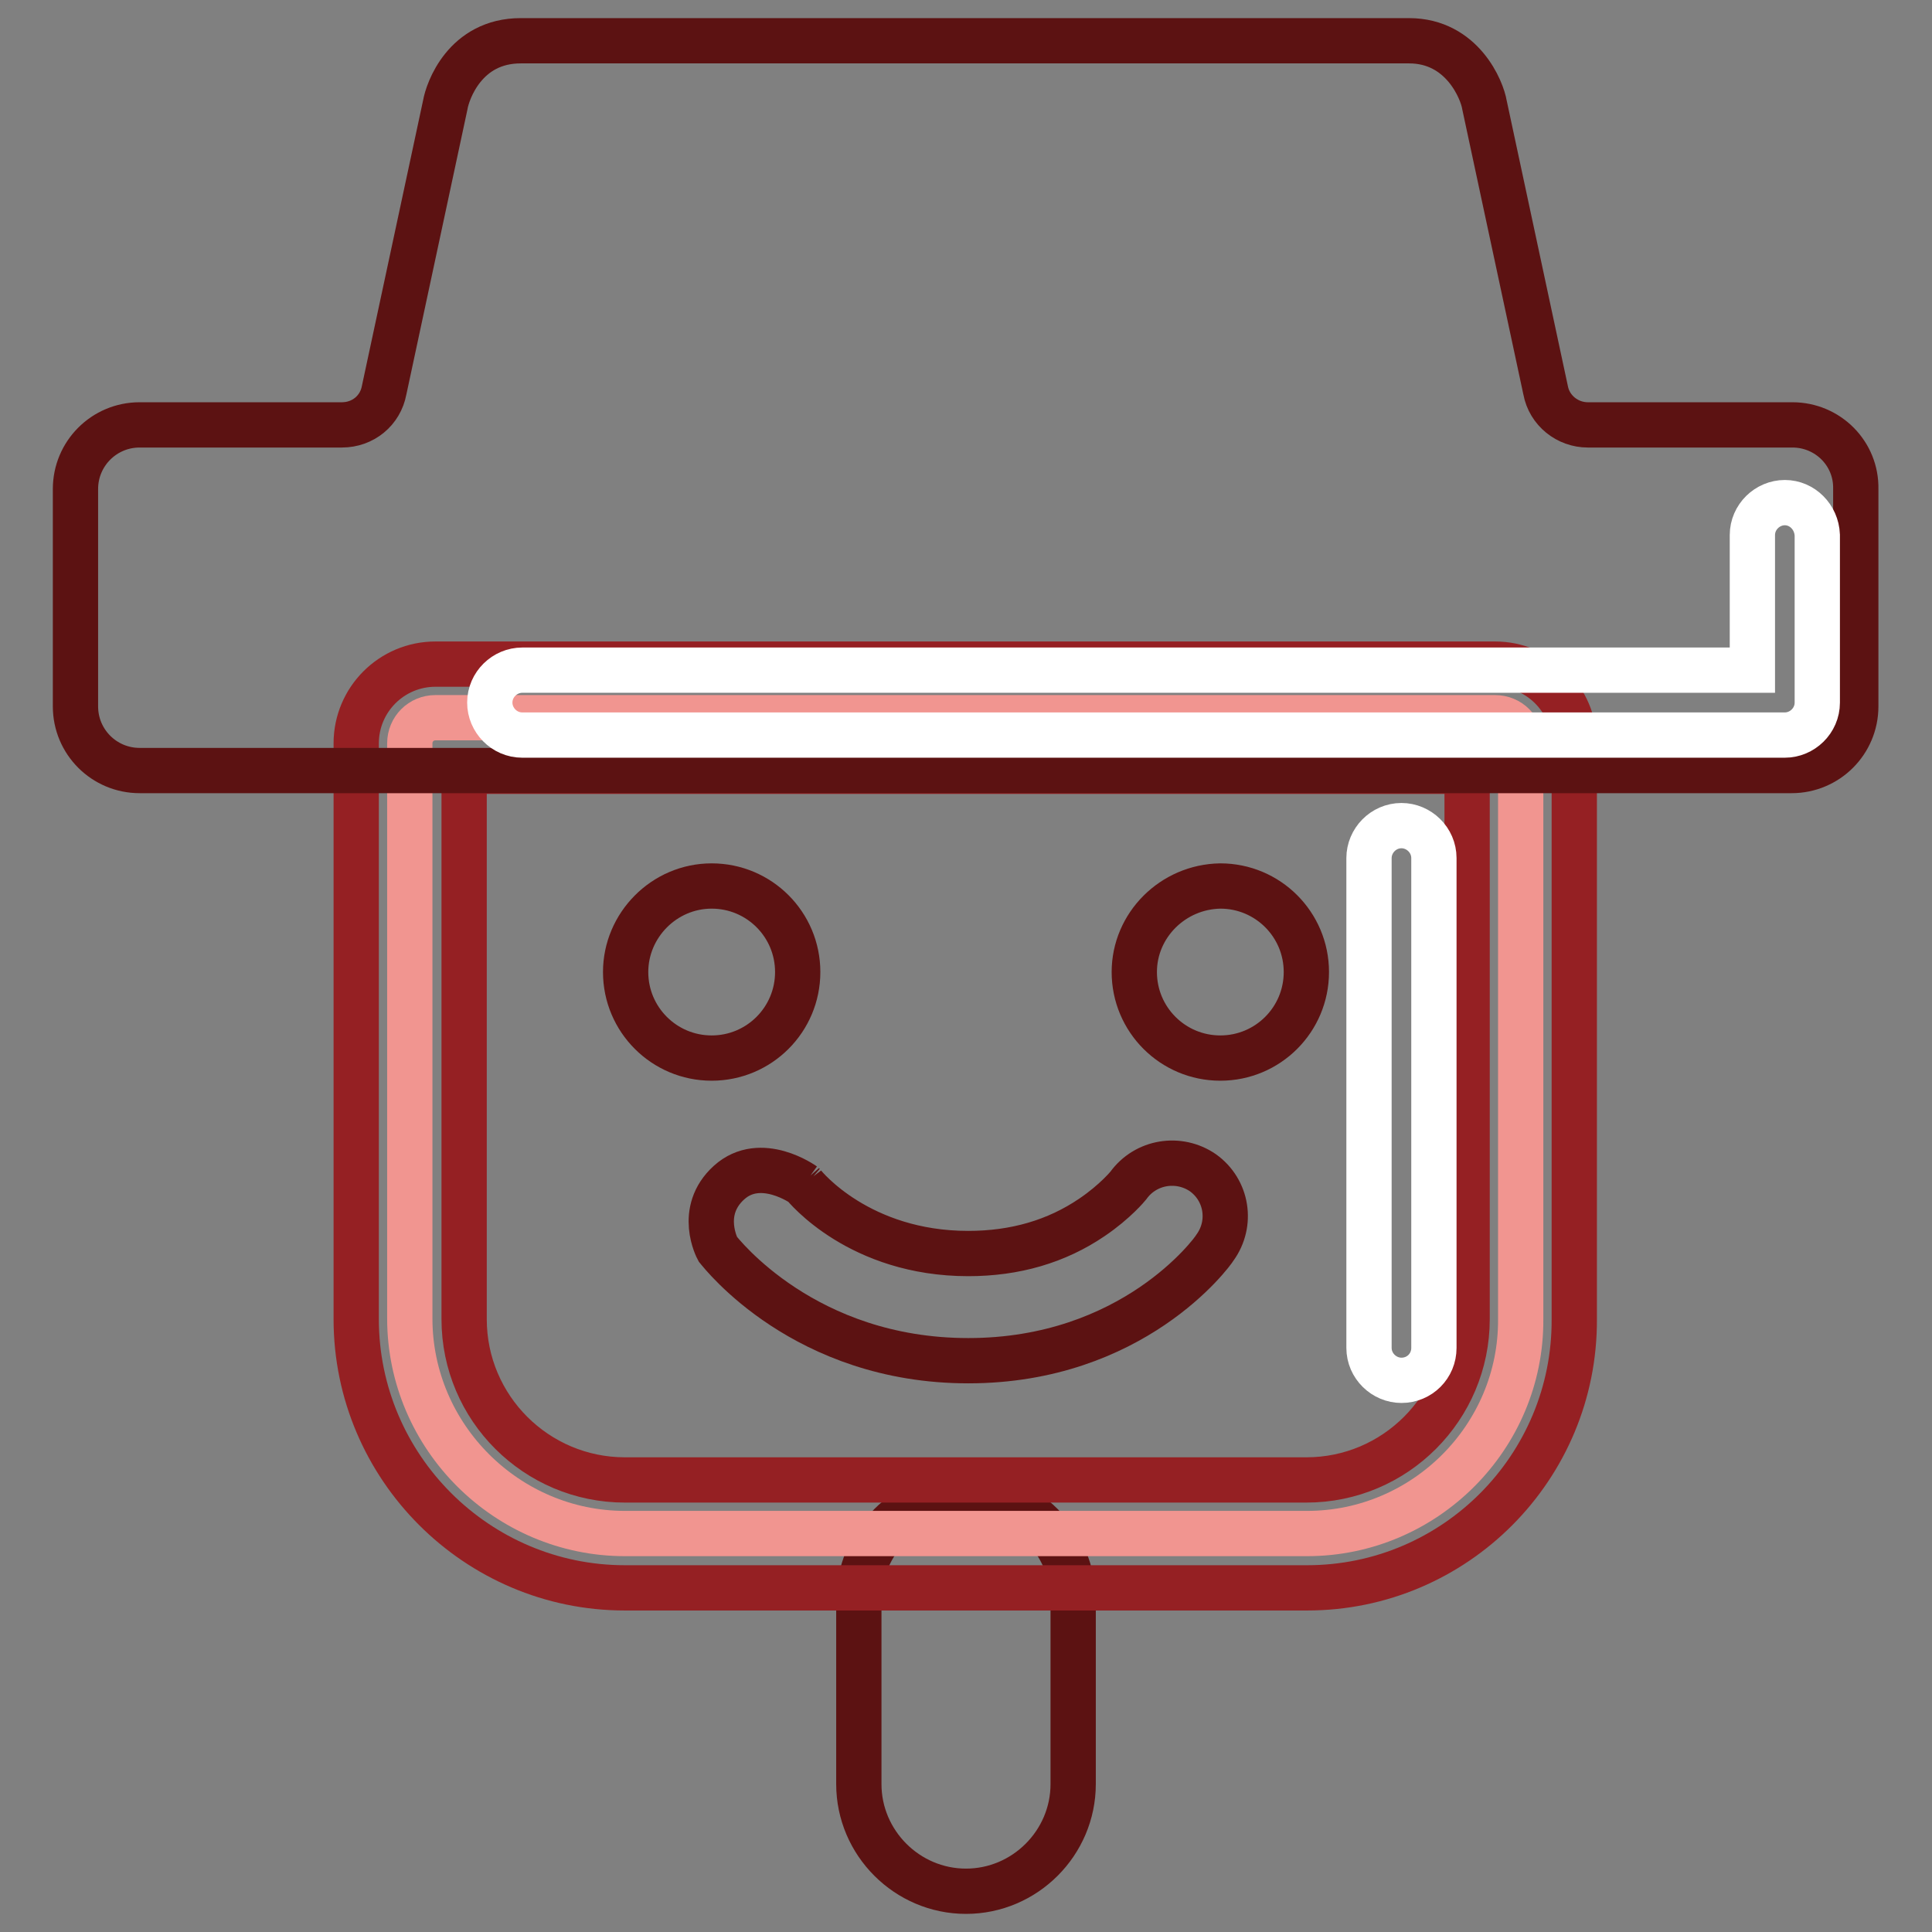
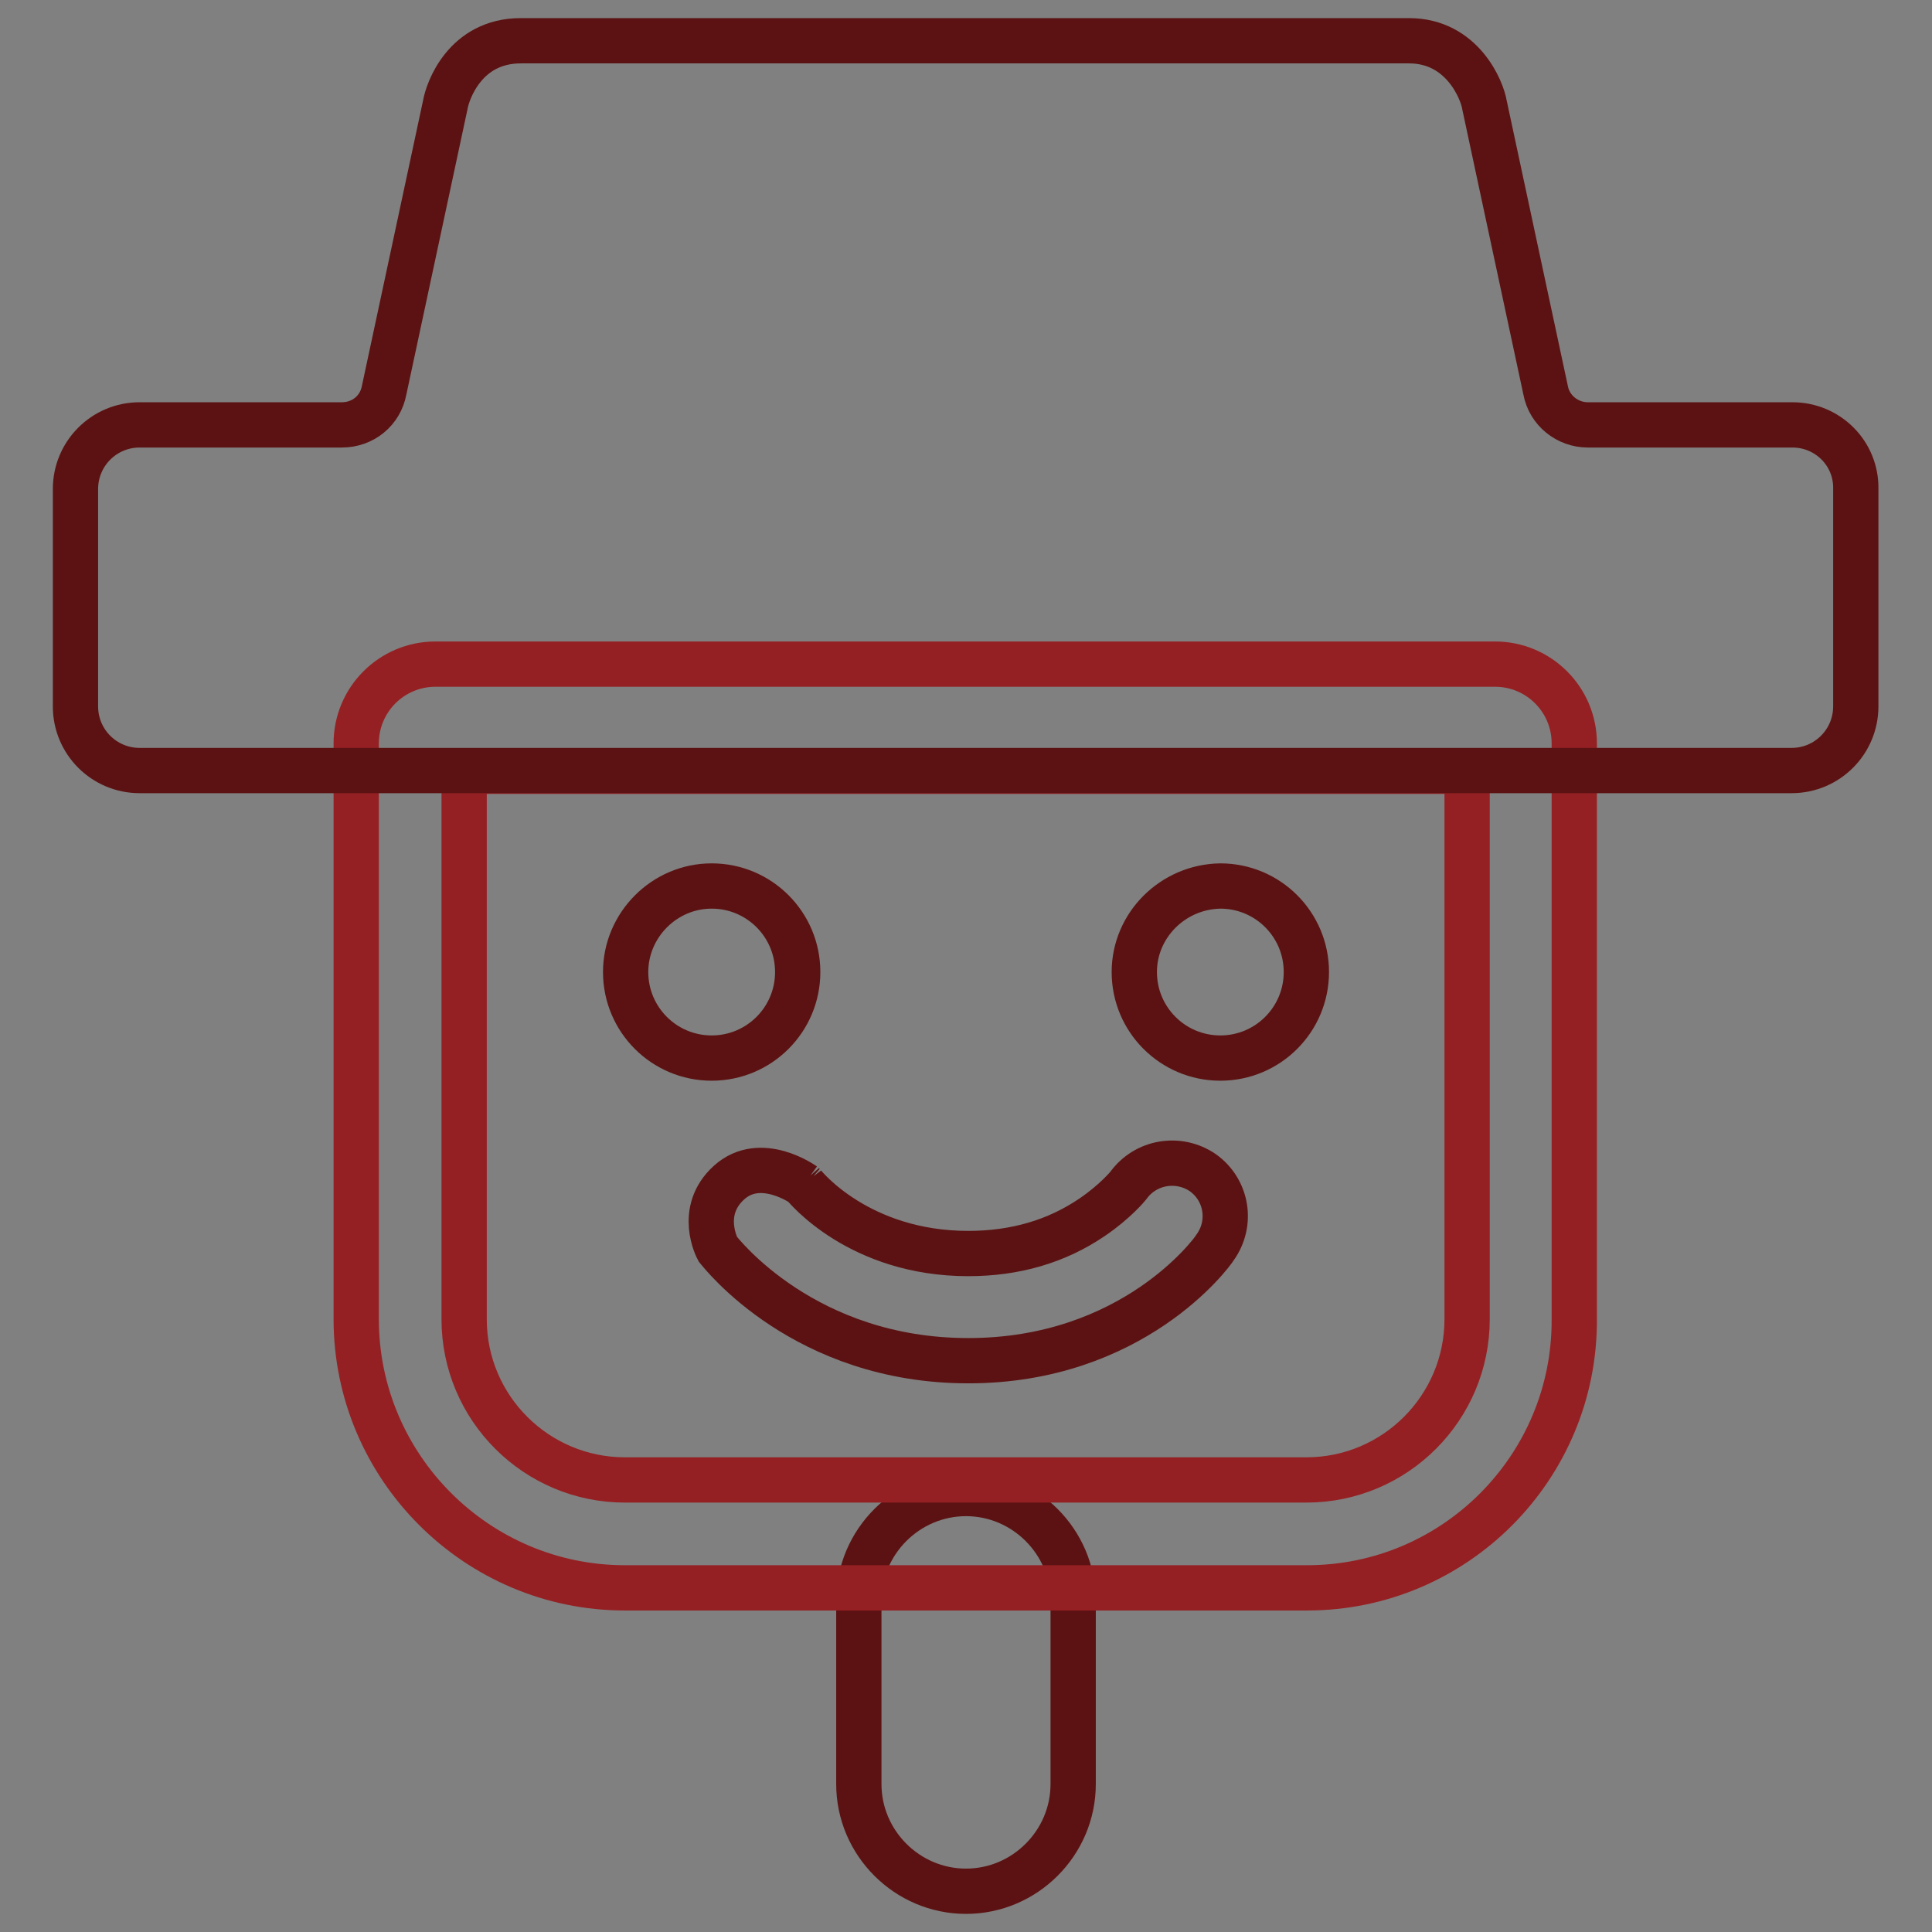
<svg xmlns="http://www.w3.org/2000/svg" version="1.1" x="0px" y="0px" viewBox="0 0 256 256" enable-background="new 0 0 256 256" xml:space="preserve">
  <rect x="0" y="0" width="256" height="256" fill="#808080" stroke="none" />
  <g>
-     <path stroke-width="6" fill-opacity="0" stroke="#5c1212" d="M128,250.6c-7.8,0-14.2-6.4-14.2-14.2v-24.3c0-7.8,6.4-14.2,14.2-14.2c7.8,0,14.2,6.4,14.2,14.2v24.3 C142.2,244.2,135.8,250.6,128,250.6z" />
-     <path stroke-width="6" fill-opacity="0" stroke="#f19590" d="M173.2,203.2H82.8c-15.6,0-28.5-12.8-28.5-28.5V98.5c0-1.9,1.5-3.4,3.4-3.4h140.4c1.9,0,3.4,1.5,3.4,3.4 v76.3C201.6,190.4,188.8,203.2,173.2,203.2z" />
+     <path stroke-width="6" fill-opacity="0" stroke="#5c1212" d="M128,250.6c-7.8,0-14.2-6.4-14.2-14.2v-24.3c0-7.8,6.4-14.2,14.2-14.2c7.8,0,14.2,6.4,14.2,14.2v24.3 C142.2,244.2,135.8,250.6,128,250.6" />
    <path stroke-width="6" fill-opacity="0" stroke="#952023" d="M173.2,210.4H82.8c-19.6,0-35.6-16-35.6-35.6V98.5c0-5.8,4.7-10.5,10.5-10.5h140.4 c5.8,0,10.5,4.7,10.5,10.5v76.3C208.7,194.4,192.8,210.4,173.2,210.4z M61.5,102.2v72.6c0,11.8,9.6,21.3,21.3,21.3h90.3 c11.8,0,21.3-9.6,21.3-21.3v-72.6H61.5z" />
    <path stroke-width="6" fill-opacity="0" stroke="#5c1212" d="M82.9,128.8c0,6.3,5.1,11.4,11.4,11.4s11.4-5.1,11.4-11.4s-5.1-11.4-11.4-11.4S82.9,122.6,82.9,128.8z" />
    <path stroke-width="6" fill-opacity="0" stroke="#5c1212" d="M150.3,128.8c0,6.3,5.1,11.4,11.4,11.4c6.3,0,11.4-5.1,11.4-11.4s-5.1-11.4-11.4-11.4 C155.4,117.5,150.3,122.6,150.3,128.8z" />
    <path stroke-width="6" fill-opacity="0" stroke="#5c1212" d="M128.3,180.3c-21.7,0-32.7-14.2-33.2-14.8c0,0-2.7-5,1.5-8.8c4.2-3.8,9.9,0.3,9.9,0.3l-0.1-0.1 c0.3,0.4,7.5,9.2,21.9,9.2c6.2,0,11.7-1.6,16.4-4.8c3.1-2.1,4.8-4.2,4.8-4.2c2.3-3.2,6.7-3.9,9.9-1.7c3.2,2.3,3.9,6.7,1.6,9.9 C160.6,166,150.1,180.3,128.3,180.3L128.3,180.3z M237.5,56.3h-27.1c-2.7,0-5.1-1.9-5.6-4.6l-8.1-37.8c-0.3-1.9-2.9-8.5-10-8.5H69 c-7.4,0-9.7,6.7-10,8.5l-8.1,37.8c-0.5,2.7-2.8,4.6-5.6,4.6H18.5c-4.7,0-8.5,3.8-8.5,8.5v28.8c0,4.7,3.8,8.5,8.5,8.5h218.9 c4.7,0,8.5-3.8,8.5-8.5V64.8C246,60.1,242.2,56.3,237.5,56.3z" />
-     <path stroke-width="6" fill-opacity="0" stroke="#ffffff" d="M185.7,182.9c-2.3,0-4.3-1.9-4.3-4.3v-64.9c0-2.3,1.9-4.3,4.3-4.3c2.3,0,4.3,1.9,4.3,4.3v64.9 C190,181,188.1,182.9,185.7,182.9z M236.5,66.6c-2.3,0-4.3,1.9-4.3,4.3v17.9h-163c-2.3,0-4.3,1.9-4.3,4.3c0,2.3,1.9,4.3,4.3,4.3 h167.3c2.3,0,4.3-1.9,4.3-4.3V70.9C240.7,68.5,238.8,66.6,236.5,66.6z" />
  </g>
</svg>